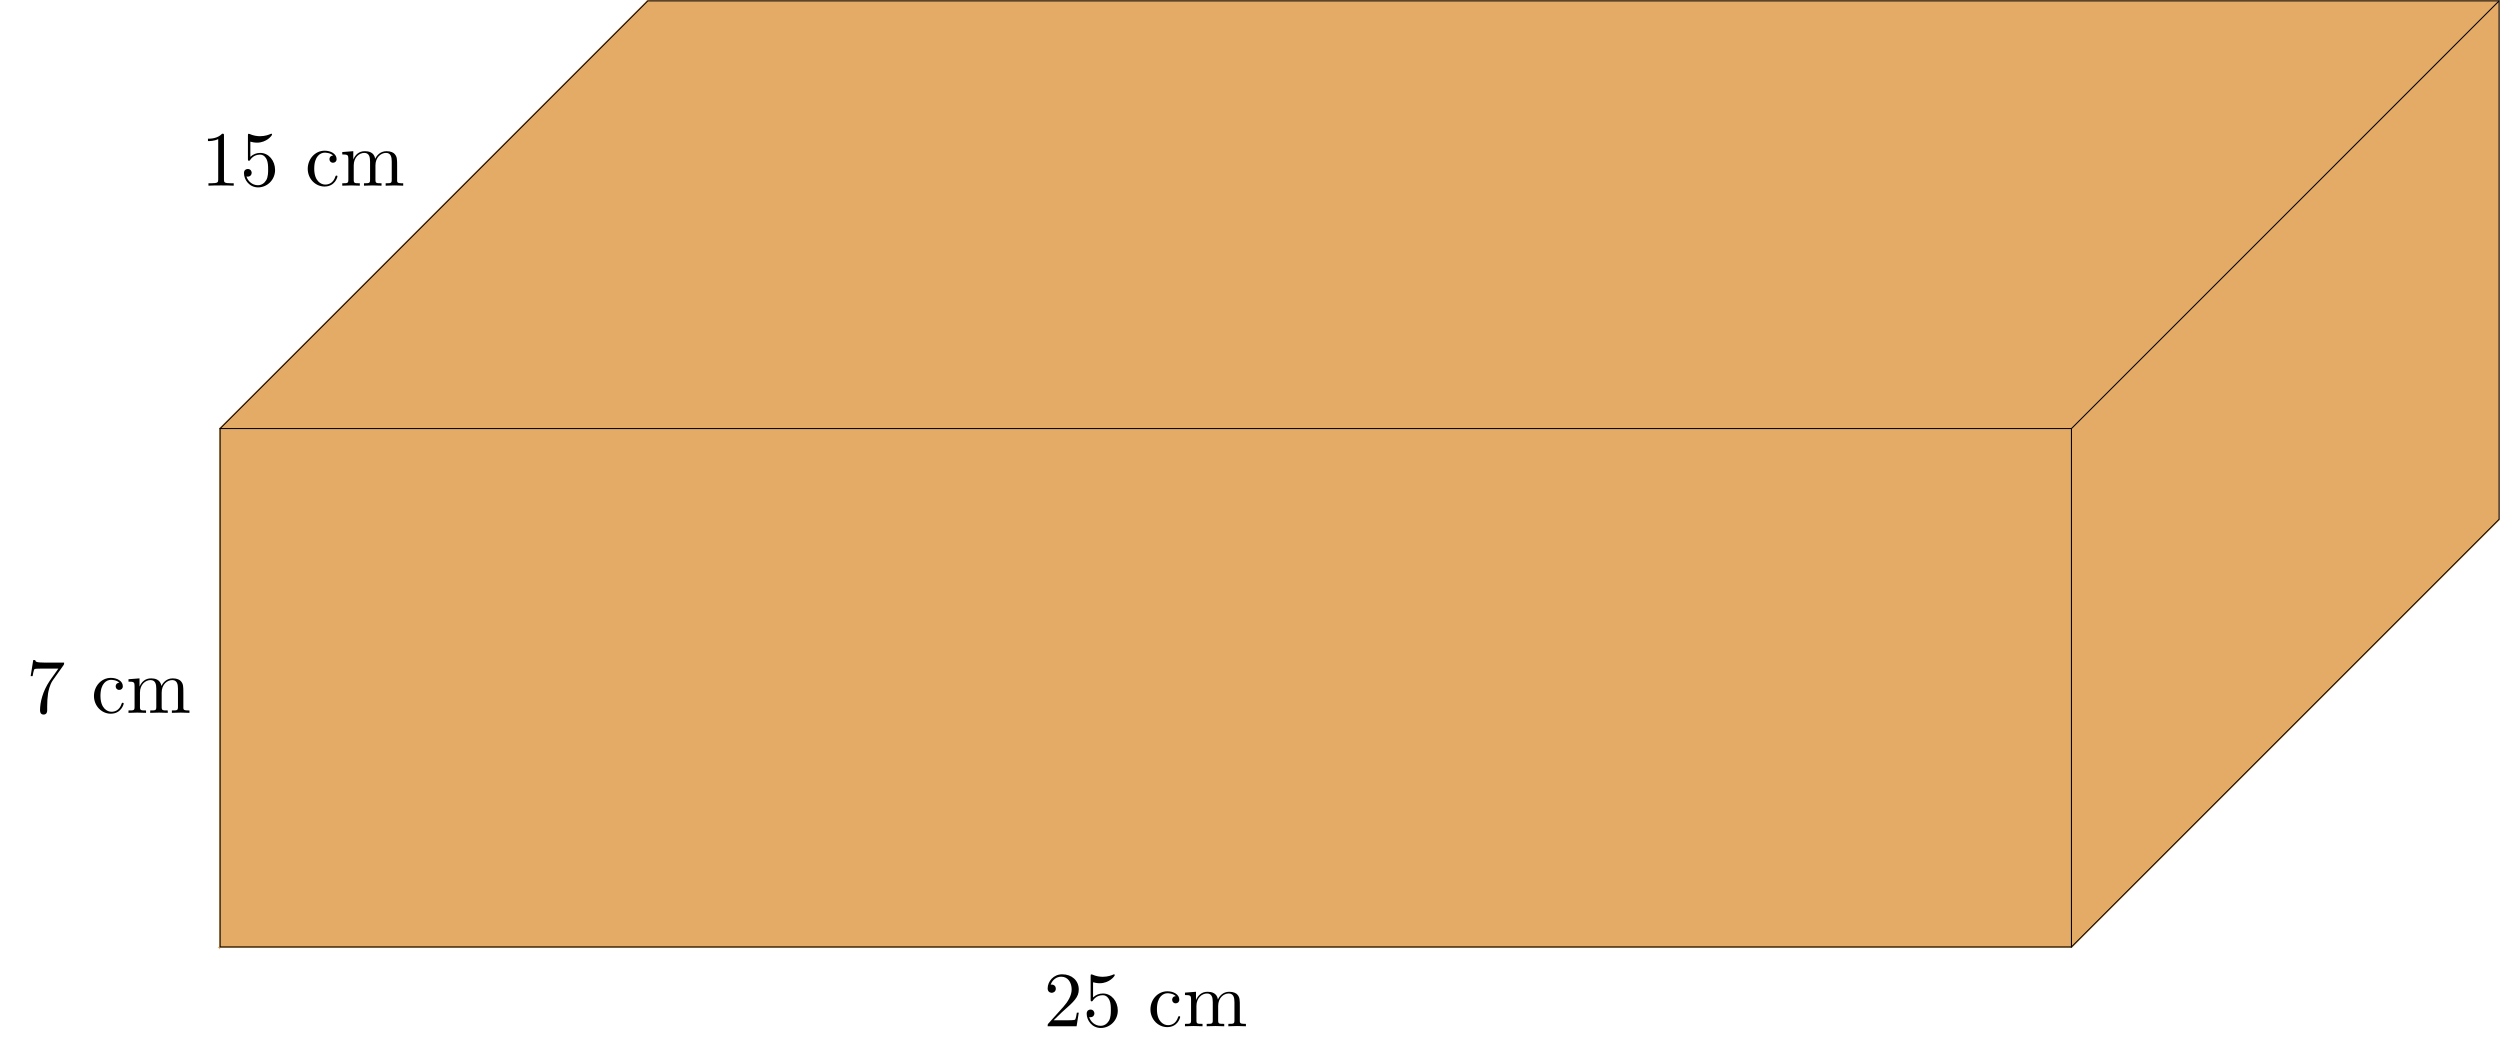
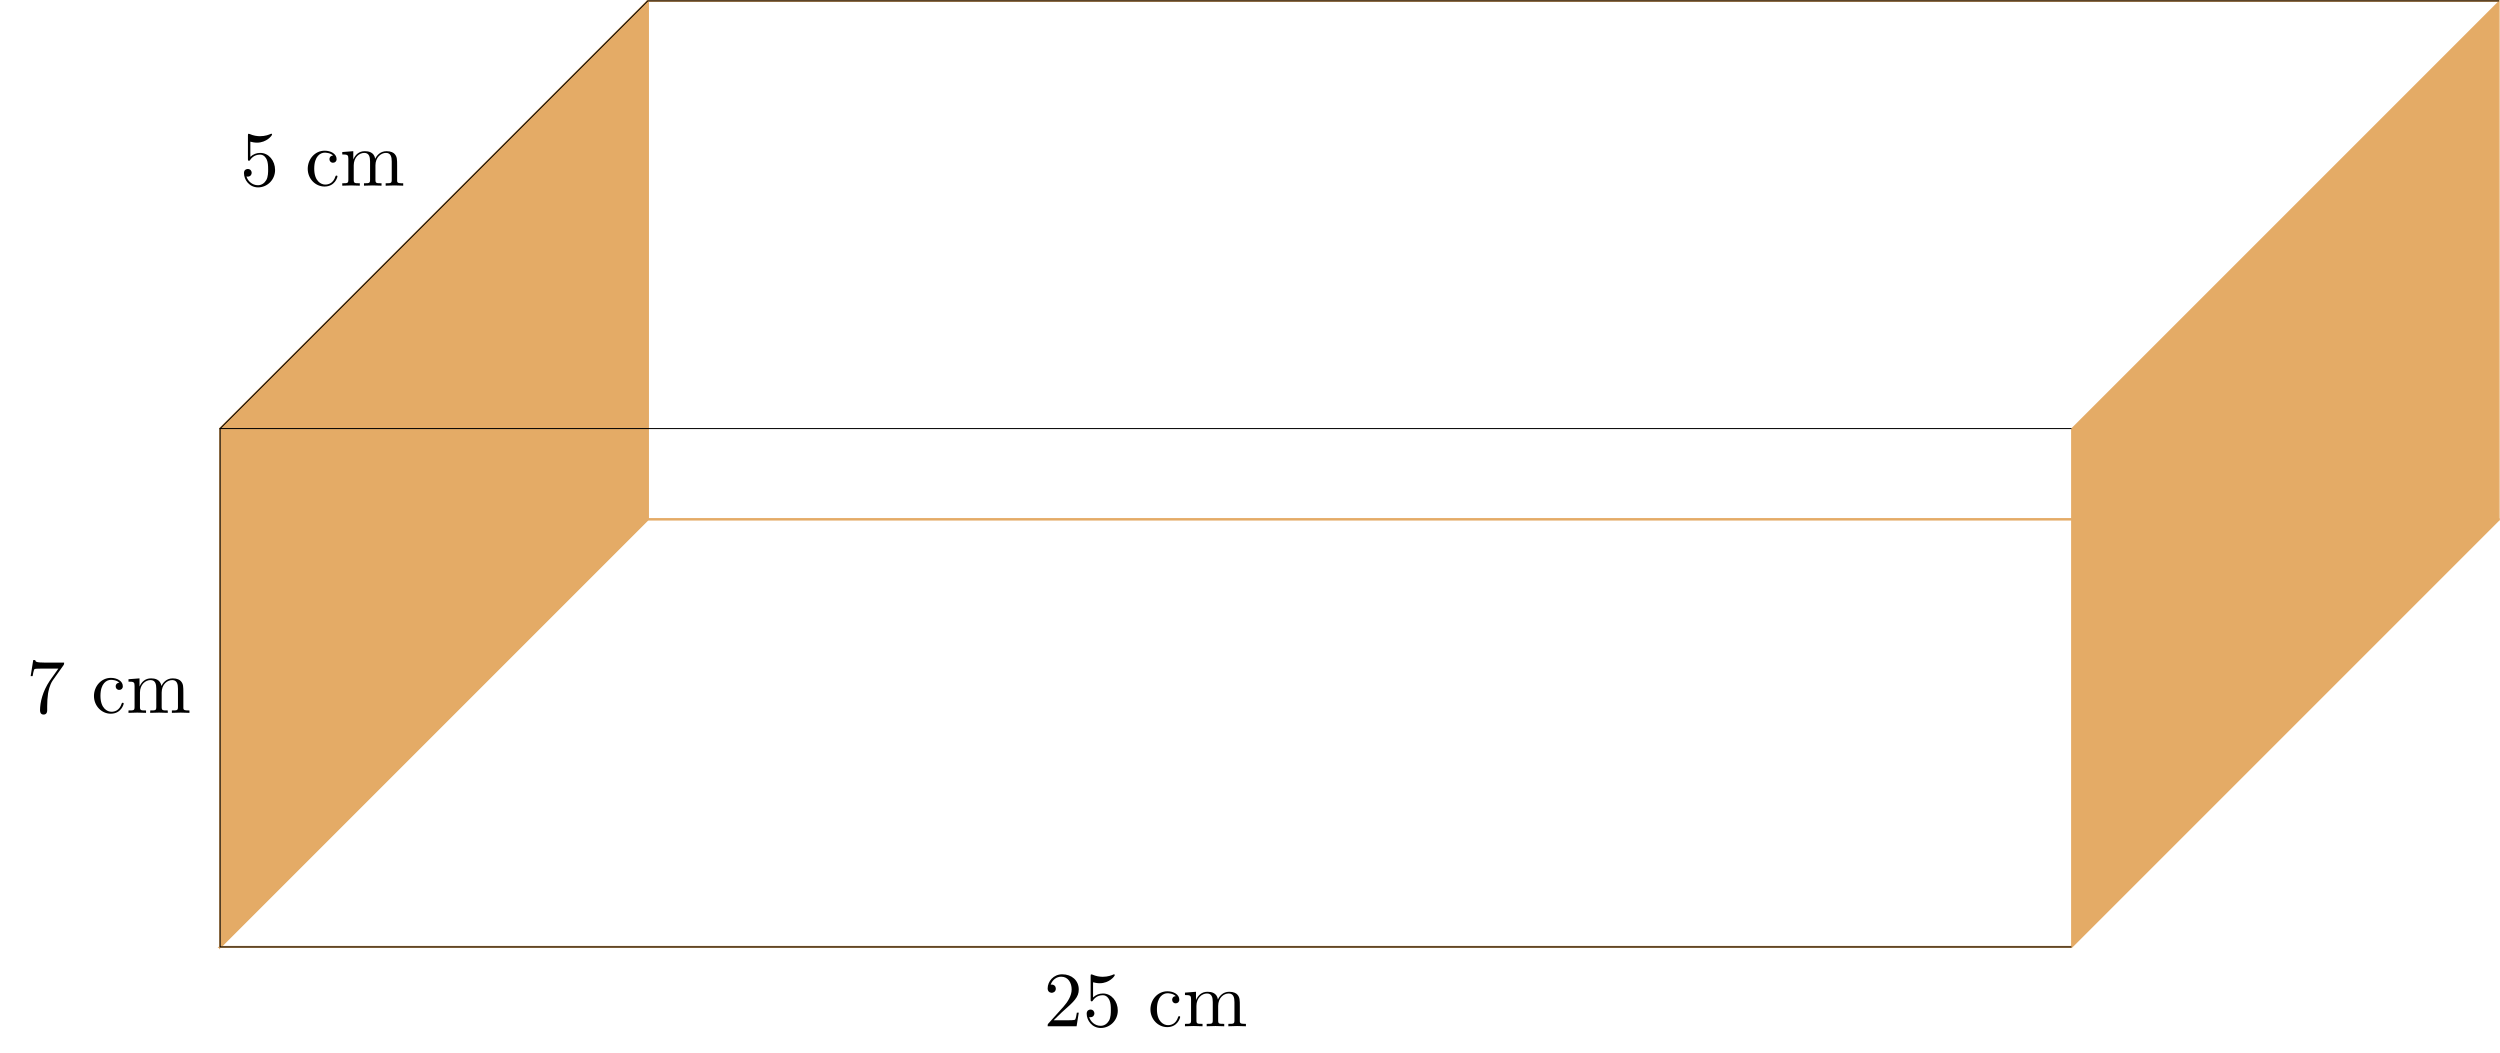
<svg xmlns="http://www.w3.org/2000/svg" xmlns:xlink="http://www.w3.org/1999/xlink" width="956.973pt" height="402.902pt" viewBox="0 0 956.973 402.902" version="1.2">
  <defs>
    <g>
      <symbol overflow="visible" id="glyph0-0">
        <path style="stroke:none;" d="" />
      </symbol>
      <symbol overflow="visible" id="glyph0-1">
        <path style="stroke:none;" d="M 3.797 -2.297 L 6.953 -5.375 C 11.625 -9.5 13.406 -11.109 13.406 -14.094 C 13.406 -17.5 10.719 -19.891 7.078 -19.891 C 3.703 -19.891 1.5 -17.141 1.5 -14.484 C 1.5 -12.812 2.984 -12.812 3.078 -12.812 C 3.578 -12.812 4.625 -13.172 4.625 -14.406 C 4.625 -15.172 4.094 -15.953 3.047 -15.953 C 2.812 -15.953 2.75 -15.953 2.656 -15.922 C 3.344 -17.859 4.953 -18.969 6.688 -18.969 C 9.406 -18.969 10.688 -16.547 10.688 -14.094 C 10.688 -11.719 9.203 -9.344 7.562 -7.5 L 1.828 -1.109 C 1.5 -0.781 1.5 -0.719 1.5 0 L 12.578 0 L 13.406 -5.203 L 12.672 -5.203 C 12.516 -4.297 12.312 -2.984 12.016 -2.547 C 11.797 -2.297 9.828 -2.297 9.172 -2.297 Z M 3.797 -2.297 " />
      </symbol>
      <symbol overflow="visible" id="glyph0-2">
        <path style="stroke:none;" d="M 13.406 -6 C 13.406 -9.562 10.969 -12.547 7.734 -12.547 C 6.297 -12.547 5.016 -12.062 3.938 -11.031 L 3.938 -16.844 C 4.547 -16.672 5.531 -16.469 6.484 -16.469 C 10.156 -16.469 12.25 -19.188 12.25 -19.562 C 12.25 -19.75 12.156 -19.891 11.953 -19.891 C 11.922 -19.891 11.859 -19.891 11.719 -19.812 C 11.109 -19.531 9.656 -18.938 7.641 -18.938 C 6.453 -18.938 5.078 -19.156 3.672 -19.781 C 3.438 -19.859 3.375 -19.859 3.312 -19.859 C 3.016 -19.859 3.016 -19.625 3.016 -19.156 L 3.016 -10.312 C 3.016 -9.766 3.016 -9.531 3.438 -9.531 C 3.641 -9.531 3.703 -9.625 3.828 -9.797 C 4.156 -10.281 5.266 -11.891 7.672 -11.891 C 9.234 -11.891 9.984 -10.516 10.219 -9.984 C 10.688 -8.875 10.75 -7.703 10.75 -6.219 C 10.75 -5.172 10.75 -3.375 10.031 -2.125 C 9.328 -0.953 8.219 -0.172 6.844 -0.172 C 4.656 -0.172 2.953 -1.766 2.453 -3.531 C 2.547 -3.5 2.625 -3.469 2.953 -3.469 C 3.938 -3.469 4.453 -4.219 4.453 -4.922 C 4.453 -5.641 3.938 -6.391 2.953 -6.391 C 2.547 -6.391 1.5 -6.188 1.5 -4.812 C 1.5 -2.234 3.562 0.656 6.906 0.656 C 10.359 0.656 13.406 -2.203 13.406 -6 Z M 13.406 -6 " />
      </symbol>
      <symbol overflow="visible" id="glyph0-3">
        <path style="stroke:none;" d="M 3.5 -6.516 C 3.5 -11.375 5.938 -12.641 7.531 -12.641 C 7.797 -12.641 9.672 -12.609 10.719 -11.531 C 9.5 -11.438 9.328 -10.547 9.328 -10.156 C 9.328 -9.375 9.859 -8.781 10.688 -8.781 C 11.469 -8.781 12.062 -9.297 12.062 -10.188 C 12.062 -12.219 9.797 -13.391 7.5 -13.391 C 3.766 -13.391 1.016 -10.156 1.016 -6.453 C 1.016 -2.625 3.969 0.328 7.438 0.328 C 11.438 0.328 12.391 -3.25 12.391 -3.562 C 12.391 -3.859 12.094 -3.859 12.016 -3.859 C 11.734 -3.859 11.688 -3.734 11.625 -3.562 C 10.75 -0.781 8.812 -0.422 7.703 -0.422 C 6.125 -0.422 3.5 -1.703 3.5 -6.516 Z M 3.5 -6.516 " />
      </symbol>
      <symbol overflow="visible" id="glyph0-4">
        <path style="stroke:none;" d="M 3.281 -10.281 L 3.281 -2.266 C 3.281 -0.922 2.953 -0.922 0.953 -0.922 L 0.953 0 C 2 -0.031 3.531 -0.094 4.328 -0.094 C 5.109 -0.094 6.656 -0.031 7.672 0 L 7.672 -0.922 C 5.672 -0.922 5.344 -0.922 5.344 -2.266 L 5.344 -7.766 C 5.344 -10.875 7.469 -12.547 9.375 -12.547 C 11.266 -12.547 11.594 -10.938 11.594 -9.234 L 11.594 -2.266 C 11.594 -0.922 11.266 -0.922 9.266 -0.922 L 9.266 0 C 10.312 -0.031 11.828 -0.094 12.641 -0.094 C 13.406 -0.094 14.969 -0.031 15.984 0 L 15.984 -0.922 C 13.984 -0.922 13.656 -0.922 13.656 -2.266 L 13.656 -7.766 C 13.656 -10.875 15.781 -12.547 17.688 -12.547 C 19.562 -12.547 19.891 -10.938 19.891 -9.234 L 19.891 -2.266 C 19.891 -0.922 19.562 -0.922 17.562 -0.922 L 17.562 0 C 18.609 -0.031 20.141 -0.094 20.938 -0.094 C 21.719 -0.094 23.266 -0.031 24.281 0 L 24.281 -0.922 C 22.734 -0.922 21.984 -0.922 21.953 -1.828 L 21.953 -7.531 C 21.953 -10.094 21.953 -11.031 21.031 -12.094 C 20.609 -12.609 19.625 -13.203 17.891 -13.203 C 15.391 -13.203 14.078 -11.406 13.562 -10.281 C 13.141 -12.875 10.938 -13.203 9.594 -13.203 C 7.406 -13.203 6 -11.922 5.172 -10.062 L 5.172 -13.203 L 0.953 -12.875 L 0.953 -11.953 C 3.047 -11.953 3.281 -11.734 3.281 -10.281 Z M 3.281 -10.281 " />
      </symbol>
      <symbol overflow="visible" id="glyph0-5">
        <path style="stroke:none;" d="M 14.219 -18.188 C 14.484 -18.547 14.484 -18.609 14.484 -19.234 L 7.234 -19.234 C 3.578 -19.234 3.531 -19.625 3.406 -20.203 L 2.656 -20.203 L 1.672 -14.047 L 2.422 -14.047 C 2.516 -14.516 2.781 -16.406 3.172 -16.766 C 3.375 -16.938 5.703 -16.938 6.094 -16.938 L 12.281 -16.938 C 11.953 -16.469 9.594 -13.203 8.938 -12.219 C 6.25 -8.188 5.266 -4.031 5.266 -0.984 C 5.266 -0.688 5.266 0.656 6.625 0.656 C 8 0.656 8 -0.688 8 -0.984 L 8 -2.516 C 8 -4.156 8.094 -5.797 8.328 -7.406 C 8.453 -8.094 8.875 -10.672 10.188 -12.516 Z M 14.219 -18.188 " />
      </symbol>
      <symbol overflow="visible" id="glyph0-6">
-         <path style="stroke:none;" d="M 8.781 -19.125 C 8.781 -19.844 8.781 -19.891 8.094 -19.891 C 6.25 -17.984 3.609 -17.984 2.656 -17.984 L 2.656 -17.062 C 3.25 -17.062 5.016 -17.062 6.578 -17.828 L 6.578 -2.359 C 6.578 -1.281 6.484 -0.922 3.797 -0.922 L 2.844 -0.922 L 2.844 0 C 3.891 -0.094 6.484 -0.094 7.672 -0.094 C 8.875 -0.094 11.469 -0.094 12.516 0 L 12.516 -0.922 L 11.562 -0.922 C 8.875 -0.922 8.781 -1.25 8.781 -2.359 Z M 8.781 -19.125 " />
-       </symbol>
+         </symbol>
    </g>
    <clipPath id="clip1">
-       <path d="M 84 198 L 956.844 198 L 956.844 363 L 84 363 Z M 84 198 " />
-     </clipPath>
+       </clipPath>
    <clipPath id="clip2">
      <path d="M 73 187 L 956.844 187 L 956.844 374 L 73 374 Z M 73 187 " />
    </clipPath>
    <clipPath id="clip3">
      <path d="M 247 0 L 956.844 0 L 956.844 199 L 247 199 Z M 247 0 " />
    </clipPath>
    <clipPath id="clip4">
      <path d="M 247 0 L 956.844 0 L 956.844 200 L 247 200 Z M 247 0 " />
    </clipPath>
    <clipPath id="clip5">
      <path d="M 792 0 L 956.844 0 L 956.844 363 L 792 363 Z M 792 0 " />
    </clipPath>
    <clipPath id="clip6">
      <path d="M 787 0 L 956.844 0 L 956.844 369 L 787 369 Z M 787 0 " />
    </clipPath>
    <clipPath id="clip7">
      <path d="M 78 0 L 956.844 0 L 956.844 170 L 78 170 Z M 78 0 " />
    </clipPath>
  </defs>
  <g id="surface1">
    <g clip-path="url(#clip1)" clip-rule="nonzero">
      <path style=" stroke:none;fill-rule:nonzero;fill:rgb(89.177%,67.058%,39.999%);fill-opacity:1;" d="M 247.957 198.777 L 956.453 198.777 L 792.793 362.438 L 84.297 362.438 Z M 247.957 198.777 " />
    </g>
    <g clip-path="url(#clip2)" clip-rule="nonzero">
      <path style="fill:none;stroke-width:0.797;stroke-linecap:butt;stroke-linejoin:miter;stroke:rgb(89.177%,67.058%,39.999%);stroke-opacity:1;stroke-miterlimit:10;" d="M 0 -0.002 L 708.669 -0.002 L 544.969 -163.702 L -163.7 -163.702 Z M 0 -0.002 " transform="matrix(1,0,0,-1,247.957,198.776)" />
    </g>
    <g style="fill:rgb(0%,0%,0%);fill-opacity:1;">
      <use xlink:href="#glyph0-1" x="399.532" y="392.844" />
      <use xlink:href="#glyph0-2" x="414.472" y="392.844" />
    </g>
    <g style="fill:rgb(0%,0%,0%);fill-opacity:1;">
      <use xlink:href="#glyph0-3" x="439.362" y="392.844" />
      <use xlink:href="#glyph0-4" x="452.641" y="392.844" />
    </g>
    <g clip-path="url(#clip3)" clip-rule="nonzero">
-       <path style=" stroke:none;fill-rule:nonzero;fill:rgb(89.177%,67.058%,39.999%);fill-opacity:1;" d="M 247.957 198.777 L 247.957 0.395 L 956.453 0.395 L 956.453 198.777 Z M 247.957 198.777 " />
-     </g>
+       </g>
    <g clip-path="url(#clip4)" clip-rule="nonzero">
      <path style="fill:none;stroke-width:0.797;stroke-linecap:butt;stroke-linejoin:miter;stroke:rgb(89.177%,67.058%,39.999%);stroke-opacity:1;stroke-miterlimit:10;" d="M 0 -0.002 L 0 198.429 L 708.669 198.429 L 708.669 -0.002 Z M 0 -0.002 " transform="matrix(1,0,0,-1,247.957,198.776)" />
    </g>
    <path style="fill-rule:nonzero;fill:rgb(89.177%,67.058%,39.999%);fill-opacity:1;stroke-width:0.797;stroke-linecap:butt;stroke-linejoin:miter;stroke:rgb(89.177%,67.058%,39.999%);stroke-opacity:1;stroke-miterlimit:10;" d="M 0 -0.002 L -163.7 -163.702 L -163.7 34.726 L 0 198.429 Z M 0 -0.002 " transform="matrix(1,0,0,-1,247.957,198.776)" />
    <g style="fill:rgb(0%,0%,0%);fill-opacity:1;">
      <use xlink:href="#glyph0-5" x="10.062" y="272.874" />
    </g>
    <g style="fill:rgb(0%,0%,0%);fill-opacity:1;">
      <use xlink:href="#glyph0-3" x="34.953" y="272.874" />
      <use xlink:href="#glyph0-4" x="48.232" y="272.874" />
    </g>
    <g style="fill:rgb(0%,0%,0%);fill-opacity:1;">
      <use xlink:href="#glyph0-6" x="76.951" y="71.074" />
      <use xlink:href="#glyph0-2" x="91.891" y="71.074" />
    </g>
    <g style="fill:rgb(0%,0%,0%);fill-opacity:1;">
      <use xlink:href="#glyph0-3" x="116.782" y="71.074" />
      <use xlink:href="#glyph0-4" x="130.061" y="71.074" />
    </g>
    <g clip-path="url(#clip5)" clip-rule="nonzero">
      <path style=" stroke:none;fill-rule:nonzero;fill:rgb(89.177%,67.058%,39.999%);fill-opacity:1;" d="M 956.453 198.777 L 792.793 362.438 L 792.793 164.059 L 956.453 0.395 Z M 956.453 198.777 " />
    </g>
    <g clip-path="url(#clip6)" clip-rule="nonzero">
-       <path style="fill:none;stroke-width:0.399;stroke-linecap:butt;stroke-linejoin:miter;stroke:rgb(0%,0%,0%);stroke-opacity:1;stroke-miterlimit:10;" d="M 708.669 -0.002 L 544.969 -163.702 L 544.969 34.726 L 708.669 198.429 Z M 708.669 -0.002 " transform="matrix(1,0,0,-1,247.957,198.776)" />
-     </g>
+       </g>
    <g clip-path="url(#clip7)" clip-rule="nonzero">
      <path style="fill:none;stroke-width:0.399;stroke-linecap:butt;stroke-linejoin:miter;stroke:rgb(0%,0%,0%);stroke-opacity:1;stroke-miterlimit:10;" d="M 708.669 198.429 L 0 198.429 L -163.7 34.726 L 544.969 34.726 " transform="matrix(1,0,0,-1,247.957,198.776)" />
    </g>
    <path style="fill:none;stroke-width:0.399;stroke-linecap:butt;stroke-linejoin:miter;stroke:rgb(0%,0%,0%);stroke-opacity:1;stroke-miterlimit:10;" d="M -163.7 34.726 L -163.7 -163.702 L 544.969 -163.702 " transform="matrix(1,0,0,-1,247.957,198.776)" />
  </g>
</svg>